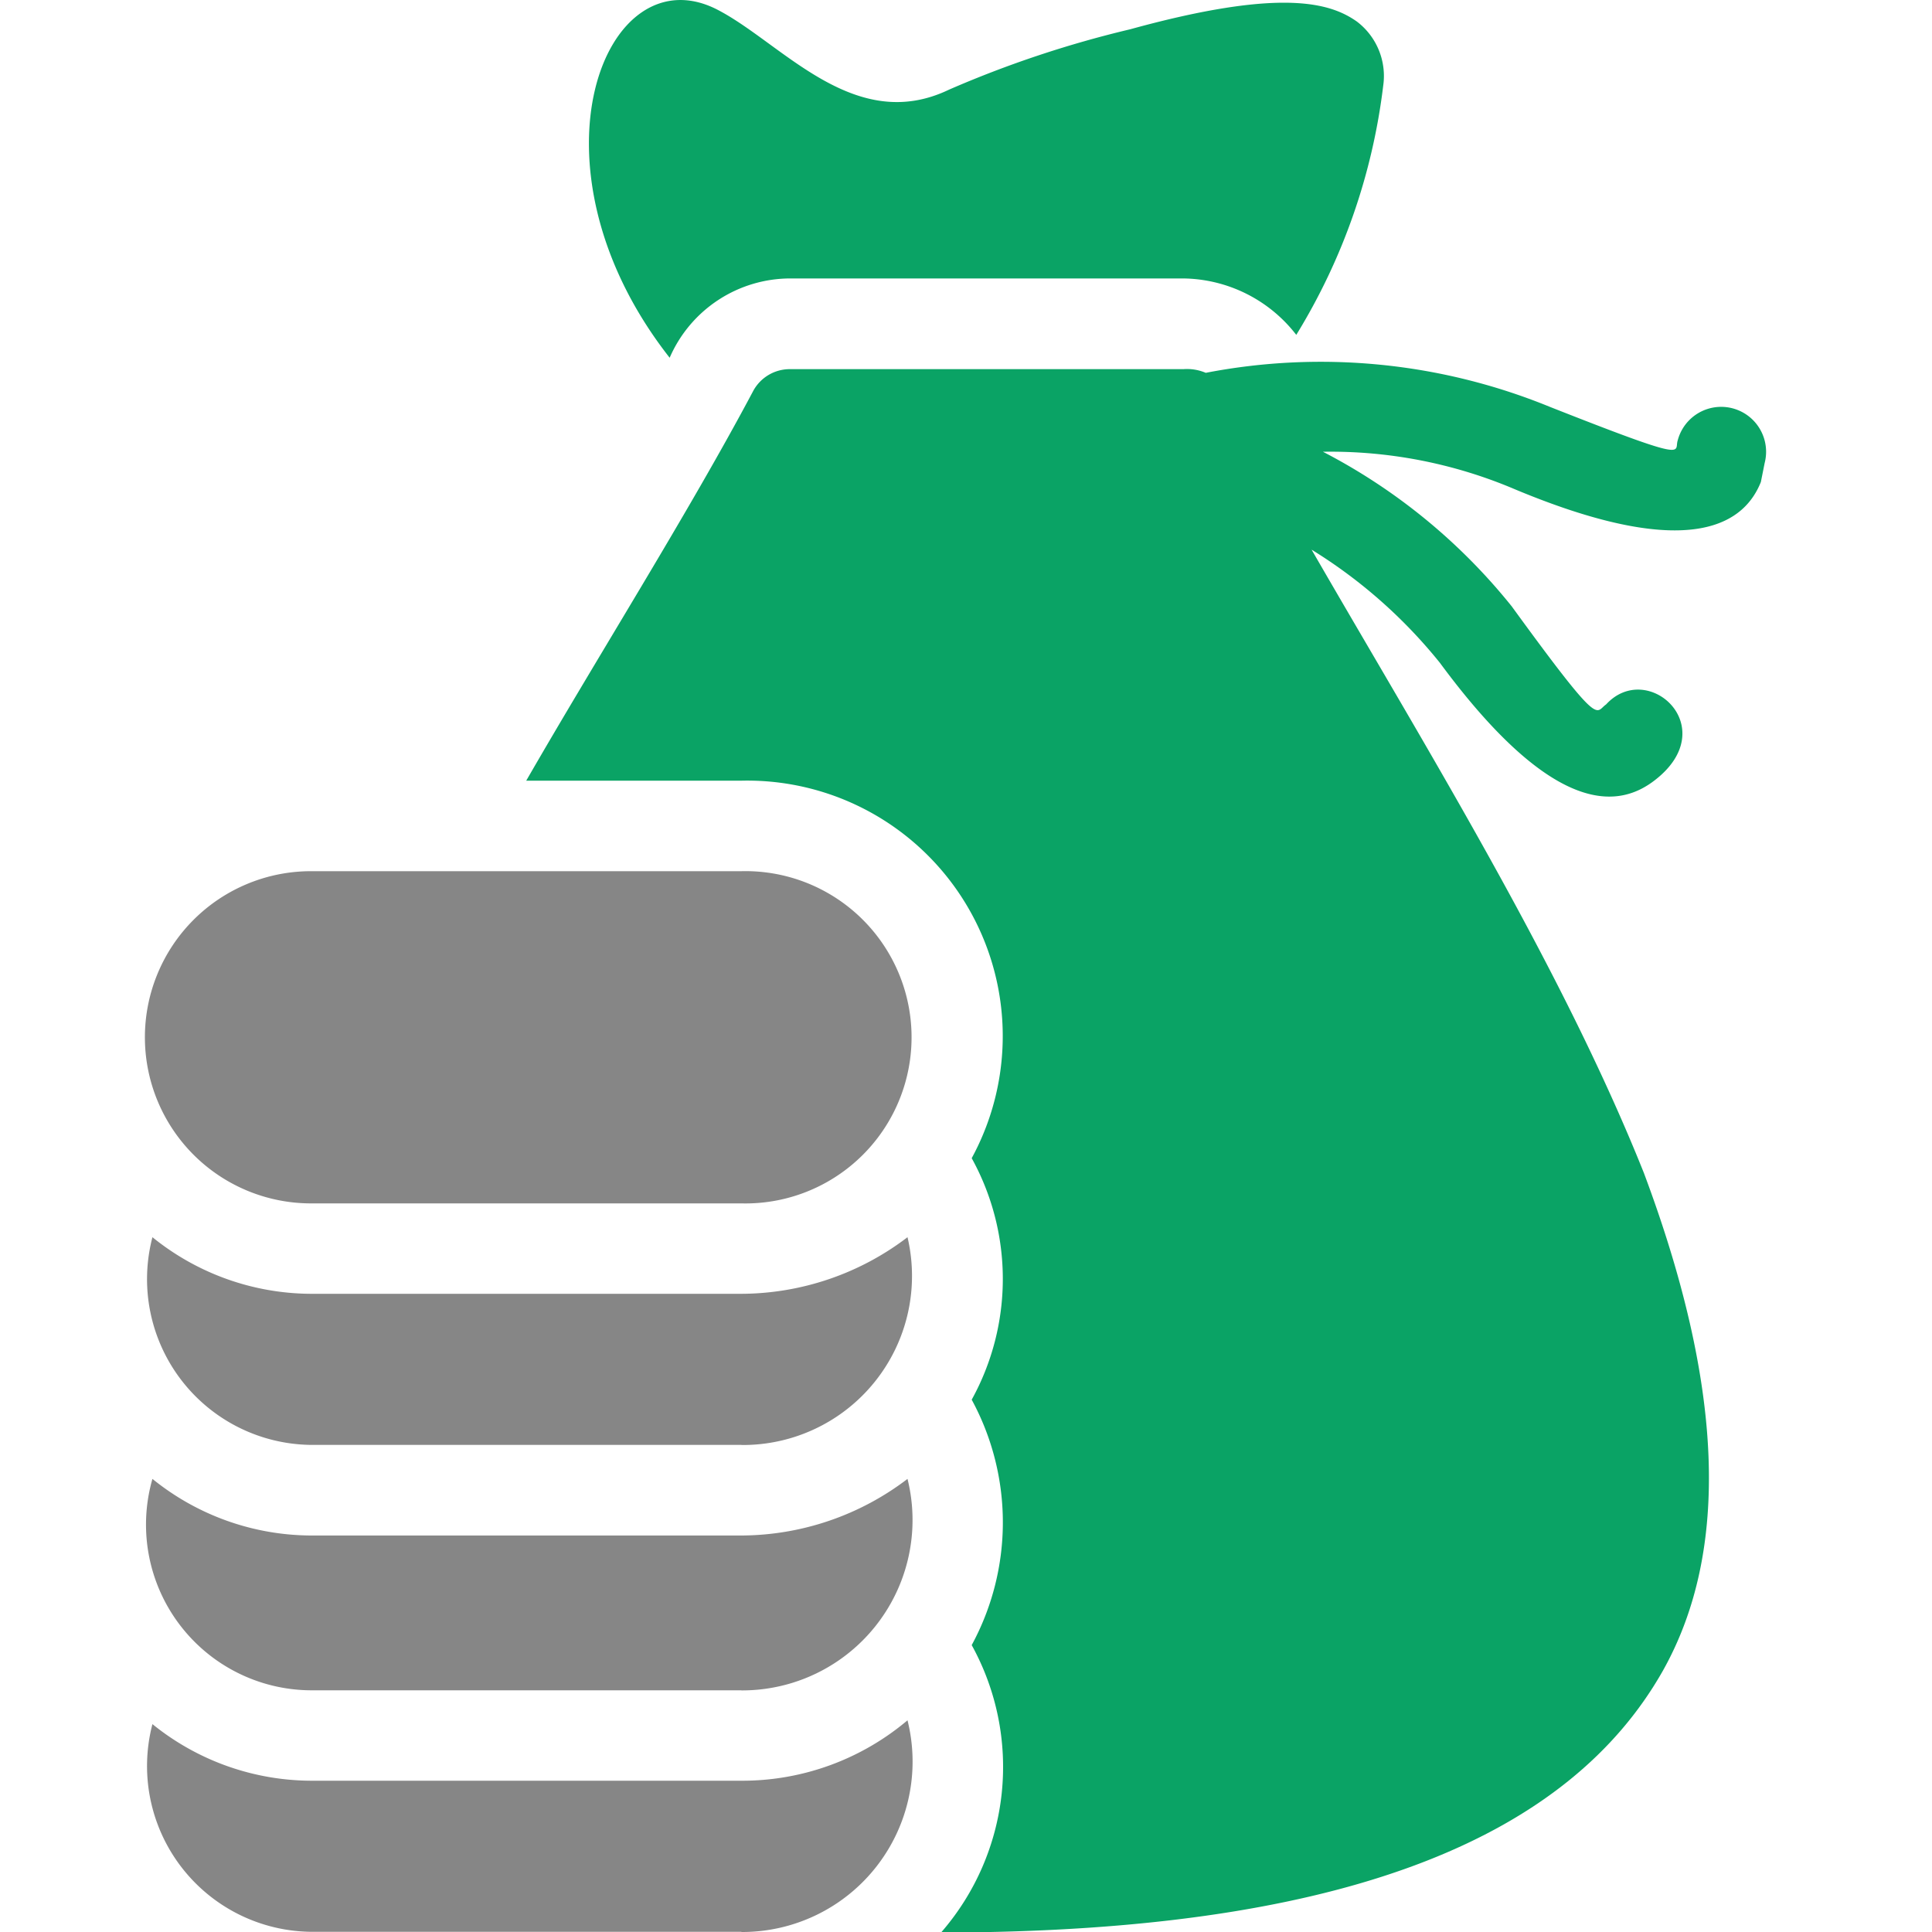
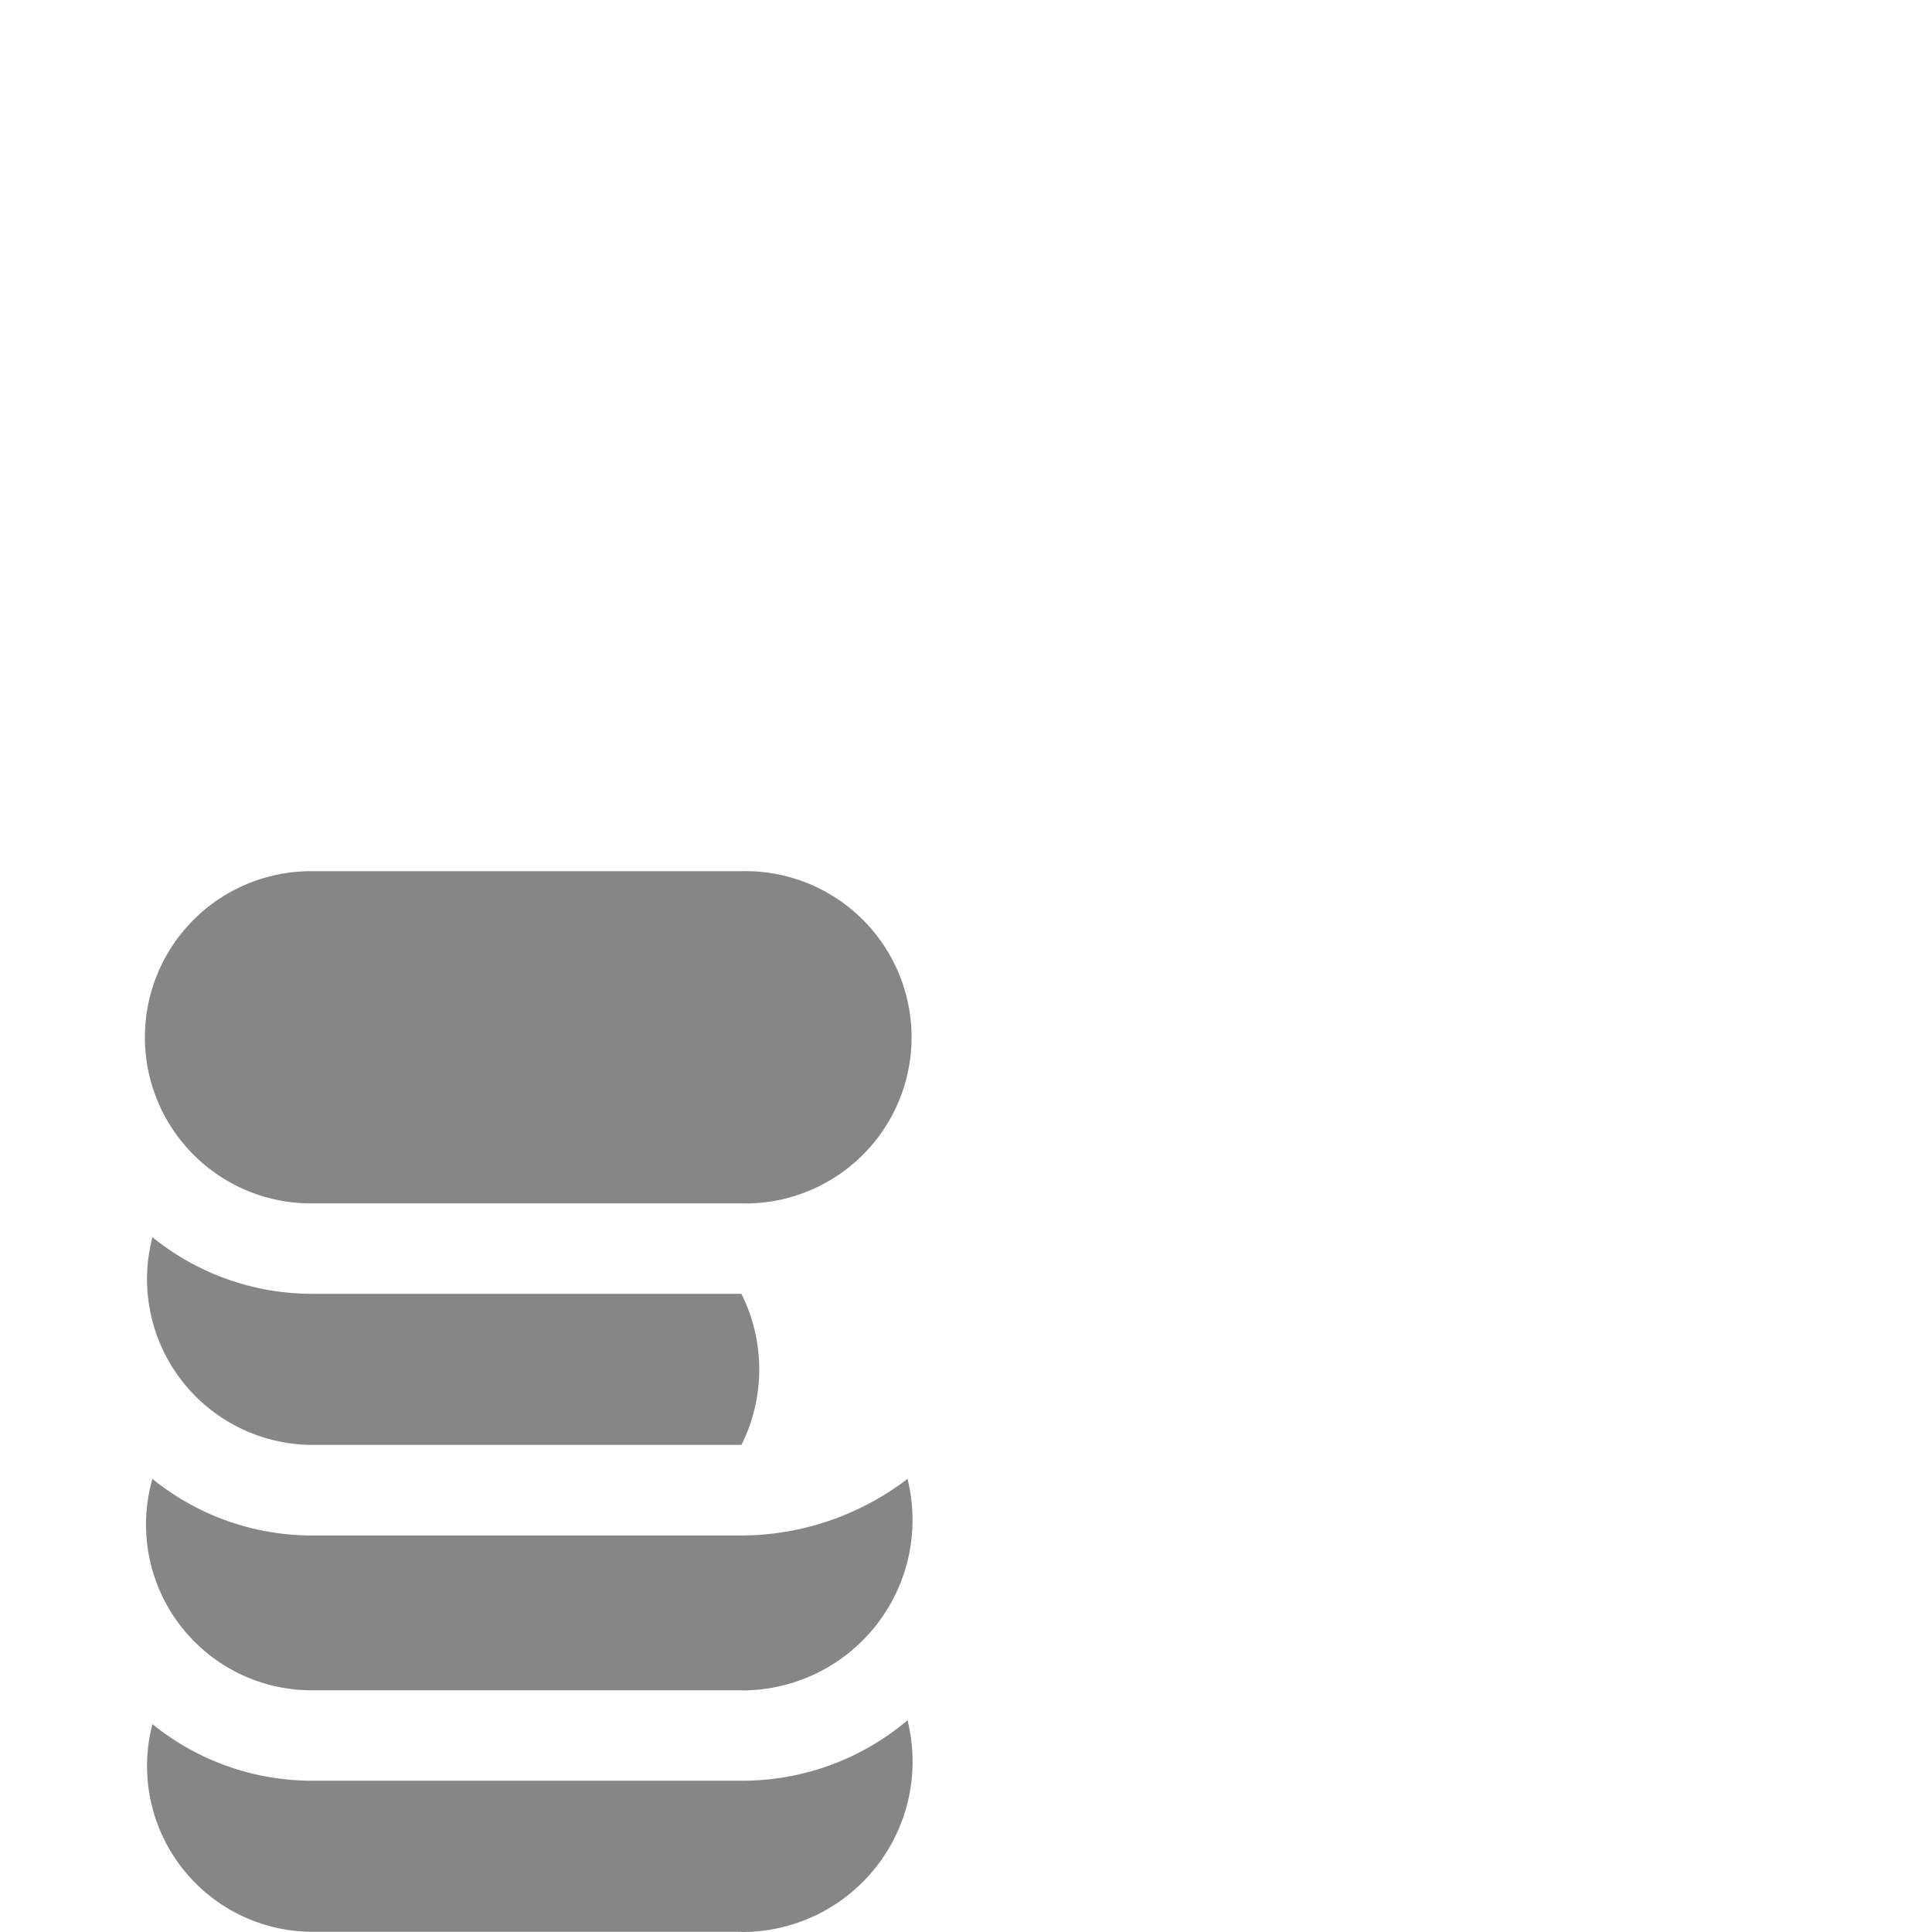
<svg xmlns="http://www.w3.org/2000/svg" width="40" height="40" viewBox="0 0 40 40">
  <g id="その他資産運用" transform="translate(-3548 -1898)">
-     <rect id="長方形_10328" data-name="長方形 10328" width="40" height="40" transform="translate(3548 1898)" fill="none" />
    <g id="Layer_x0020_1" transform="translate(3510 1897.745)">
-       <path id="パス_23747" data-name="パス 23747" d="M62.964,7.974a12.527,12.527,0,0,1,7.113.7c2.97,1.172,2.579.938,2.658.7a.929.929,0,1,1,1.8.469l-.078.391c-.313.782-1.329,1.72-5.081.156a9.743,9.743,0,0,0-3.986-.782,12.2,12.2,0,0,1,3.908,3.2c1.876,2.579,1.72,2.189,1.954,2.032.86-.938,2.423.469,1.016,1.563-.7.547-2.032.86-4.455-2.423a10.427,10.427,0,0,0-2.658-2.345c2.345,4.065,5.159,8.6,6.878,12.9,1.641,4.377,1.8,7.816.391,10.318C70.468,38.3,65.934,40.1,58.509,40.255H57.493a5.219,5.219,0,0,0,.625-5.94,5.326,5.326,0,0,0,0-5.081,5.173,5.173,0,0,0,0-5,5.29,5.29,0,0,0-4.768-7.816H48.895c1.485-2.579,3.361-5.55,4.69-8.051a.86.86,0,0,1,.782-.469H62.5A.991.991,0,0,1,62.964,7.974Zm-11.1-.313C48.738,3.675,50.536-.781,52.881.47c1.329.7,2.814,2.579,4.768,1.641A22.344,22.344,0,0,1,61.4.861C64.527,0,65.543.314,66.091.7a1.414,1.414,0,0,1,.547,1.329,12.772,12.772,0,0,1-1.8,5.159A3,3,0,0,0,62.5,6.02H54.366A2.725,2.725,0,0,0,51.865,7.661Z" transform="translate(0 0)" fill="#0aa365" />
-       <path id="パス_23748" data-name="パス 23748" d="M53.35,25.17H44.439a3.439,3.439,0,1,1,0-6.878H53.35a3.44,3.44,0,1,1,0,6.878Zm0,5H44.439a3.432,3.432,0,0,1-3.283-4.3,5.247,5.247,0,0,0,3.283,1.172H53.35a5.7,5.7,0,0,0,3.439-1.172A3.5,3.5,0,0,1,53.35,30.172Zm0,5.081H44.439a3.431,3.431,0,0,1-3.283-4.377,5.247,5.247,0,0,0,3.283,1.172H53.35a5.7,5.7,0,0,0,3.439-1.172A3.528,3.528,0,0,1,53.35,35.253Zm0,5H44.439a3.432,3.432,0,0,1-3.283-4.3,5.247,5.247,0,0,0,3.283,1.172H53.35a5.3,5.3,0,0,0,3.439-1.251A3.528,3.528,0,0,1,53.35,40.255Z" transform="translate(0 0)" fill="#868686" />
+       <path id="パス_23748" data-name="パス 23748" d="M53.35,25.17H44.439a3.439,3.439,0,1,1,0-6.878H53.35a3.44,3.44,0,1,1,0,6.878Zm0,5H44.439a3.432,3.432,0,0,1-3.283-4.3,5.247,5.247,0,0,0,3.283,1.172H53.35A3.5,3.5,0,0,1,53.35,30.172Zm0,5.081H44.439a3.431,3.431,0,0,1-3.283-4.377,5.247,5.247,0,0,0,3.283,1.172H53.35a5.7,5.7,0,0,0,3.439-1.172A3.528,3.528,0,0,1,53.35,35.253Zm0,5H44.439a3.432,3.432,0,0,1-3.283-4.3,5.247,5.247,0,0,0,3.283,1.172H53.35a5.3,5.3,0,0,0,3.439-1.251A3.528,3.528,0,0,1,53.35,40.255Z" transform="translate(0 0)" fill="#868686" />
    </g>
  </g>
</svg>